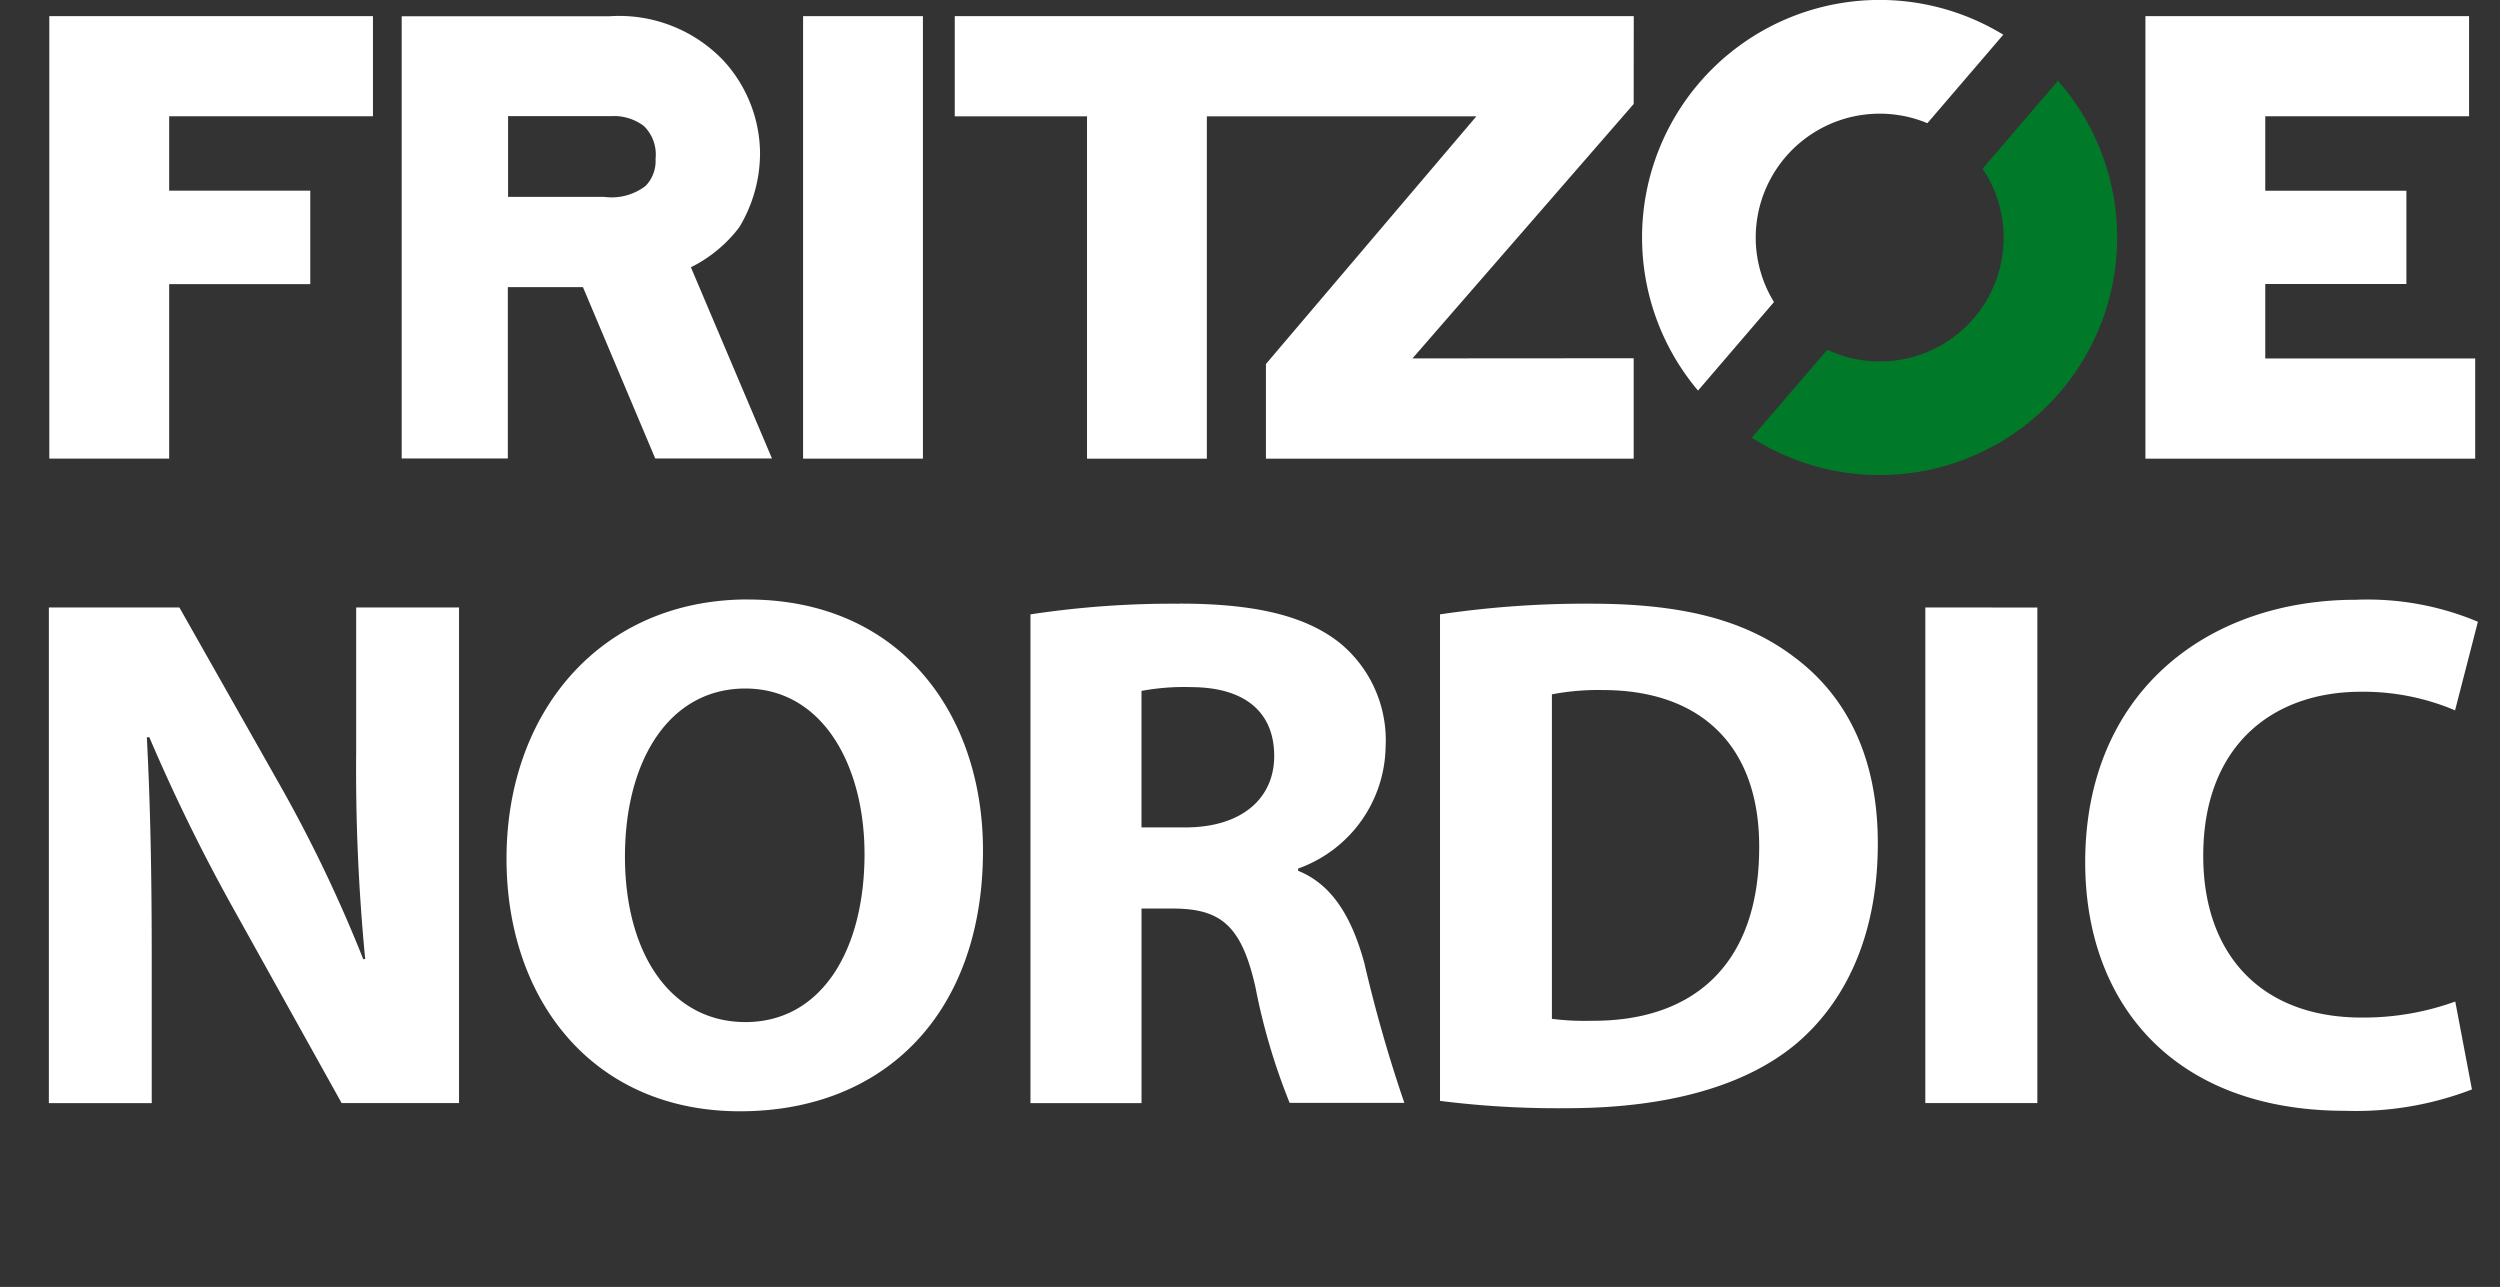
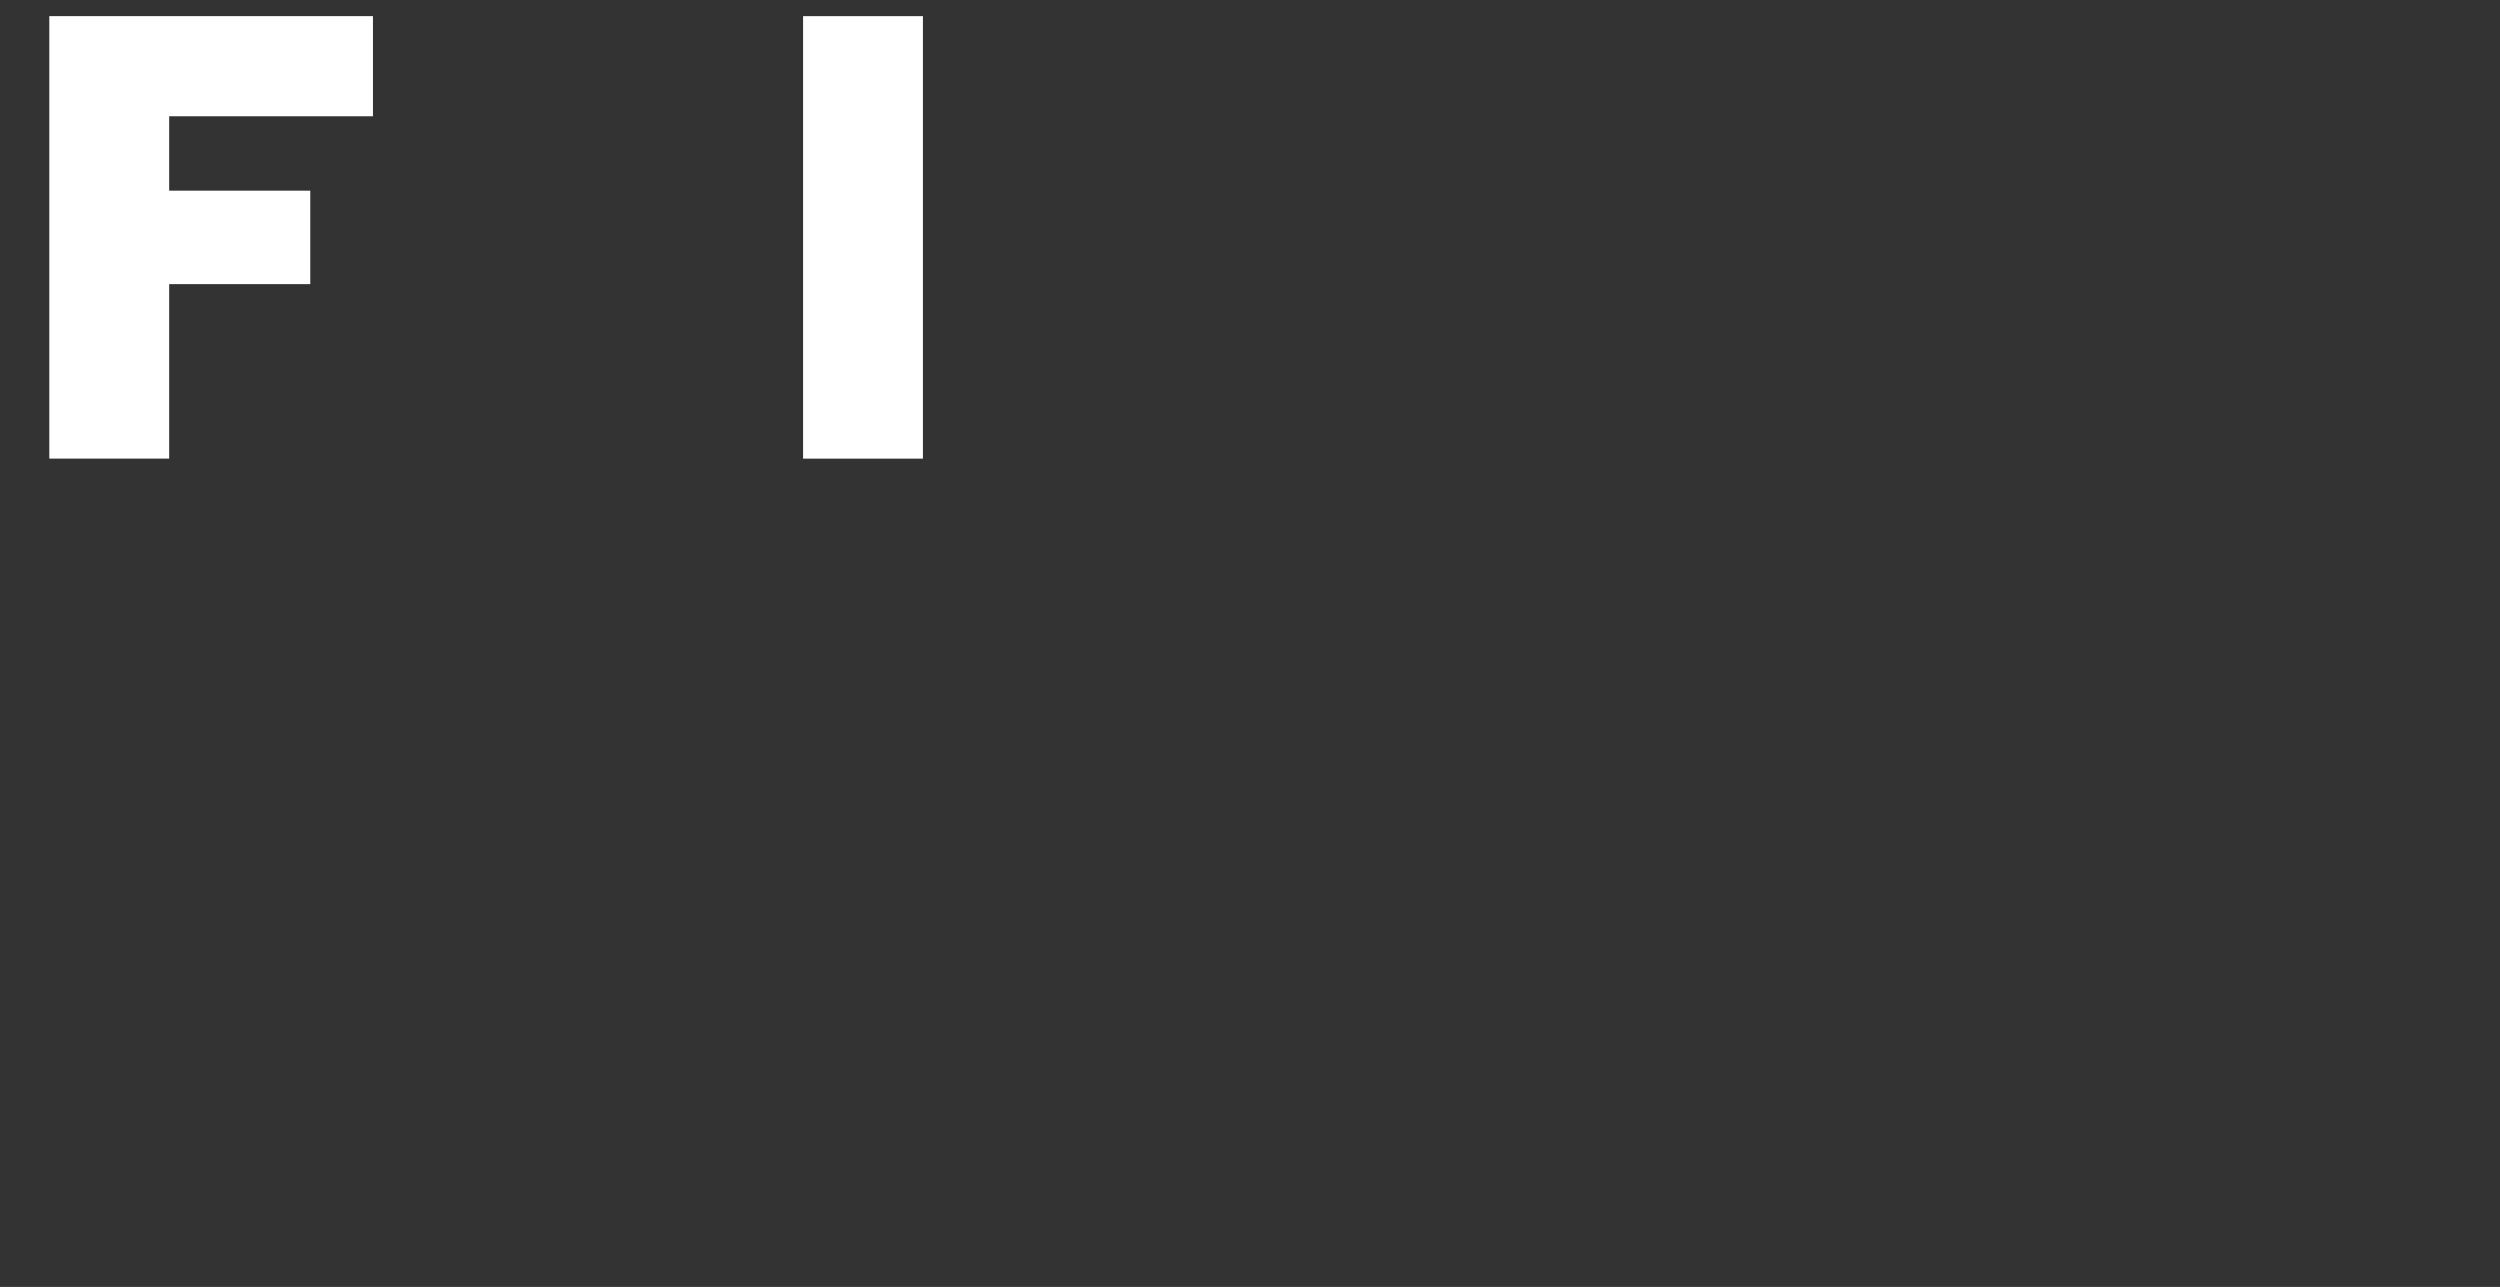
<svg xmlns="http://www.w3.org/2000/svg" id="Group_13" data-name="Group 13" width="110.879" height="57.079" viewBox="0 0 110.879 57.079">
  <rect x="0" y="0" width="110.879" height="57.079" fill="#333333" stroke="none" />
  <defs>
    <clipPath id="clip-path">
-       <rect id="Rectangle_18" data-name="Rectangle 18" width="110.879" height="57.079" fill="none" />
-     </clipPath>
+       </clipPath>
  </defs>
  <g id="Group_10" data-name="Group 10">
    <g id="Group_9" data-name="Group 9" clip-path="url(#clip-path)">
      <path id="Path_29" data-name="Path 29" d="M32.144,360.684H27.582V338.7h5.79l4.563,8.062a62.757,62.757,0,0,1,3.592,7.539l.085-.01a87.081,87.081,0,0,1-.4-9.183V338.7h4.562v21.98H40.567l-4.712-8.465a80.343,80.343,0,0,1-3.819-7.765l-.109.01c.154,2.912.217,6.022.217,9.612v6.607Zm26.435-22.338c6.746,0,10.433,5.047,10.433,11.129,0,7.211-4.353,11.569-10.779,11.569-6.518,0-10.353-4.931-10.353-11.2,0-6.571,4.227-11.5,10.7-11.5Zm-5.446,11.4c0,4.306,2.029,7.342,5.345,7.342,3.36,0,5.28-3.174,5.28-7.449,0-3.962-1.873-7.345-5.292-7.345C55.1,342.3,53.133,345.474,53.133,349.749Zm24.589-11.217c3.26,0,5.544.5,7.113,1.741a5.584,5.584,0,0,1,2.034,4.608,5.833,5.833,0,0,1-3.88,5.4v.1c1.525.616,2.383,2.073,2.937,4.093a63.471,63.471,0,0,0,1.774,6.2H82.613A27.789,27.789,0,0,1,81.1,355.56c-.612-2.747-1.535-3.481-3.581-3.507H76.043v8.63H71.118V339.005A42.022,42.022,0,0,1,77.723,338.533Zm-1.68,9.925h1.946c2.466,0,3.94-1.257,3.94-3.167,0-2.012-1.379-3.041-3.649-3.054a10.29,10.29,0,0,0-2.237.167Zm13.24,12.131V339.005a43.788,43.788,0,0,1,6.7-.473c4.17,0,6.894.769,9,2.359,2.284,1.7,3.717,4.385,3.717,8.27,0,4.212-1.523,7.124-3.635,8.9-2.312,1.927-5.853,2.846-10.137,2.846a41.766,41.766,0,0,1-5.645-.324Zm4.963-18.041v14.4a11.215,11.215,0,0,0,1.733.086c4.5.039,7.46-2.448,7.46-7.7.01-4.567-2.663-6.968-6.936-6.968a10.829,10.829,0,0,0-2.257.19Zm21.53-3.843v21.98h-4.969V338.7Zm19.274,21.374a14.334,14.334,0,0,1-5.618.948c-7.611,0-11.534-4.756-11.534-11.022,0-7.495,5.371-11.643,12.006-11.643a12.631,12.631,0,0,1,5.411.975l-1.013,3.929a10.428,10.428,0,0,0-4.175-.825c-3.921,0-6.994,2.39-6.994,7.275,0,4.407,2.6,7.175,7.023,7.175a11.962,11.962,0,0,0,4.155-.71Z" transform="translate(-25.415 -311.757)" fill="#fff" />
    </g>
  </g>
  <path id="Path_30" data-name="Path 30" d="M27.837,9.115V28.74h5.316V21h6.258V16.855H33.153v-3.3h9.038V9.115Z" transform="translate(-25.65 -8.399)" fill="#fff" />
  <rect id="Rectangle_19" data-name="Rectangle 19" width="5.315" height="19.625" transform="translate(35.618 0.716)" fill="#fff" />
-   <path id="Path_31" data-name="Path 31" d="M568.981,9.115H538.866v4.443h5.866V28.741h5.315V13.558H562l-9.333,10.985v4.2h16.31V24.288l-9.811.007,9.811-11.284Z" transform="translate(-496.521 -8.399)" fill="#fff" />
-   <path id="Path_32" data-name="Path 32" d="M1210.88,28.745V9.119h14.354v4.442h-9.039v3.3h6.259V21h-6.259v3.3h9.311v4.445Z" transform="translate(-1115.727 -8.403)" fill="#fff" />
  <g id="Group_12" data-name="Group 12">
    <g id="Group_11" data-name="Group 11" clip-path="url(#clip-path)">
-       <path id="Path_33" data-name="Path 33" d="M239.551,20.325a6.084,6.084,0,0,0,2.148-1.778,6.376,6.376,0,0,0,.919-3.278,6.131,6.131,0,0,0-1.647-4.137,6.39,6.39,0,0,0-5.036-1.94h-9.21V28.806h4.707l0-7.6h3.332l3.206,7.6h5.178Zm-2.021-3.6a2.475,2.475,0,0,1-1.834.477h-4.253V13.621h4.588a2.193,2.193,0,0,1,1.431.436,1.764,1.764,0,0,1,.522,1.46,1.589,1.589,0,0,1-.455,1.213" transform="translate(-208.909 -8.471)" fill="#fff" />
      <path id="Path_34" data-name="Path 34" d="M931.839,10.536a5.5,5.5,0,0,1,7.614-5.071l3.366-3.925A10.534,10.534,0,0,0,929.28,17.324l3.369-3.927a5.464,5.464,0,0,1-.81-2.86" transform="translate(-853.97 -0.001)" fill="#fff" />
-       <path id="Path_35" data-name="Path 35" d="M998.966,49.489a5.49,5.49,0,0,1-6.889,8.031l-3.348,3.9a10.532,10.532,0,0,0,13.579-15.831Z" transform="translate(-911.034 -42.008)" fill="#007a29" />
    </g>
  </g>
</svg>